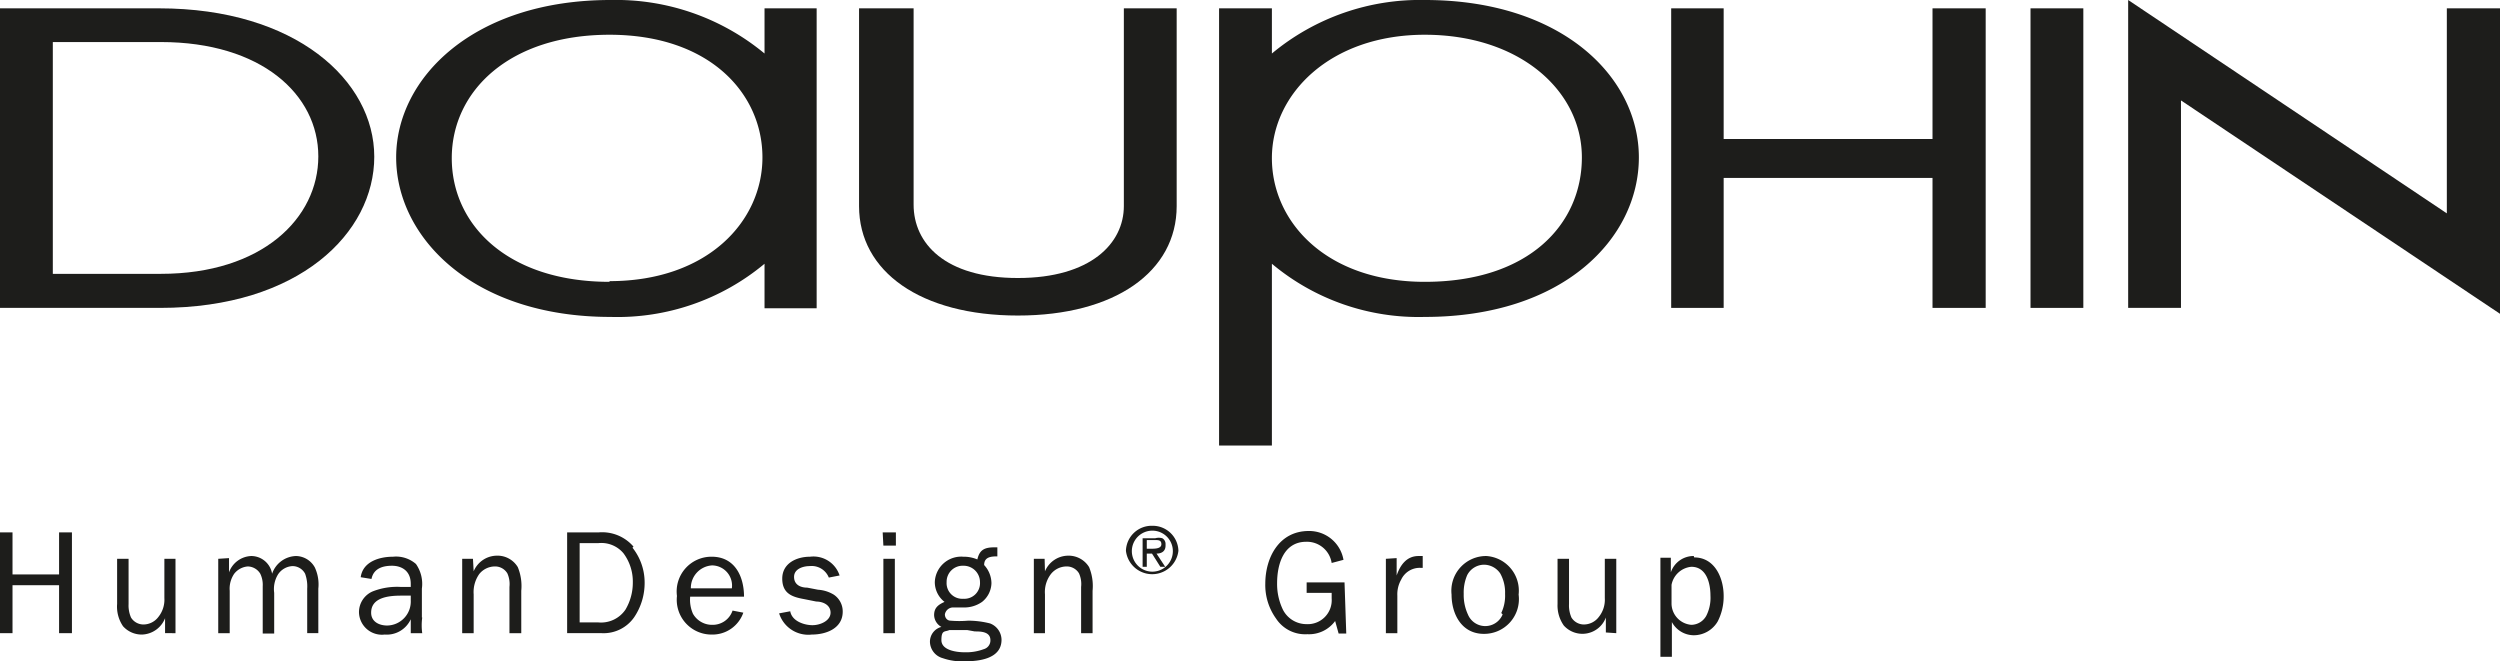
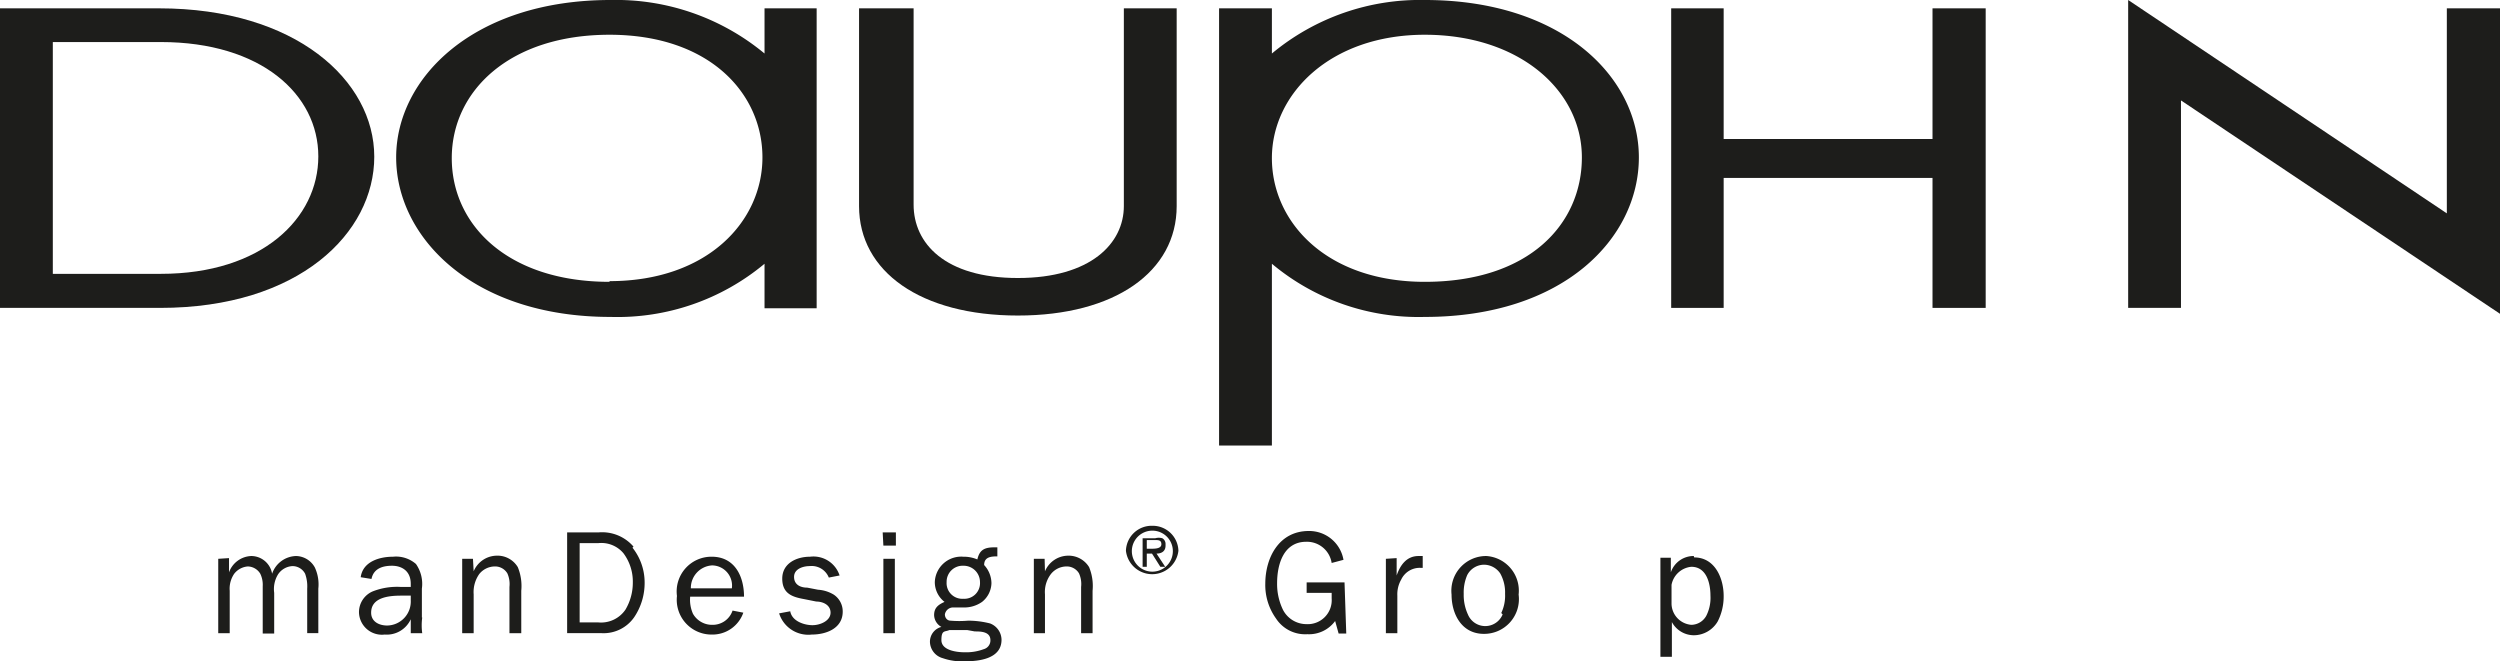
<svg xmlns="http://www.w3.org/2000/svg" id="Ebene_1" data-name="Ebene 1" viewBox="0 0 71.94 19.03">
  <defs>
    <clipPath id="clip-path">
      <rect width="71.94" height="19.03" style="fill: none" />
    </clipPath>
  </defs>
  <g>
    <g style="clip-path: url(#clip-path)">
      <path d="M33.86,5.93V.24H32.34V5.93C32.34,7,31.39,8,29.29,8s-3-1-3-2.11V.24H24.72V5.93c0,1.89,1.78,3.15,4.57,3.15s4.57-1.26,4.57-3.15" style="fill: #1d1d1b" />
      <path d="M17.54,8.11C14.62,8.11,13,6.48,13,4.55S14.66,1,17.54,1s4.4,1.69,4.4,3.53-1.58,3.56-4.4,3.56M22,.24v1.3A6.7,6.7,0,0,0,17.57,0C13.63,0,11.4,2.24,11.4,4.53s2.19,4.59,6.17,4.59A6.61,6.61,0,0,0,22,7.59V8.87H23.5V.24Z" style="fill: #1d1d1b" />
      <path d="M4.63,7.88H1.52V1.21l3.11,0c2.89,0,4.53,1.51,4.53,3.29S7.54,7.88,4.63,7.88m0-7.64H0V8.86H4.61c4,0,6.16-2.16,6.16-4.35S8.51.24,4.58.24" style="fill: #1d1d1b" />
    </g>
    <polygon points="61.24 0 61.24 8.86 62.76 8.86 62.76 2.89 71.94 9.03 71.94 0.24 70.41 0.24 70.41 6.14 61.24 0" style="fill: #1d1d1b" />
-     <rect x="58.43" y="0.24" width="1.52" height="8.62" style="fill: #1d1d1b" />
    <polygon points="57.14 8.86 57.14 0.24 55.61 0.24 55.61 4 49.6 4 49.6 0.24 48.09 0.24 48.09 8.86 49.6 8.86 49.6 5.12 55.61 5.12 55.61 8.86 57.14 8.86" style="fill: #1d1d1b" />
    <g style="clip-path: url(#clip-path)">
      <path d="M41,8.11c-2.83,0-4.4-1.72-4.4-3.56S38.27,1,41,1s4.52,1.61,4.52,3.53S44,8.11,41,8.11M41,0A6.66,6.66,0,0,0,36.6,1.54V.24H35.08V12.82H36.6V7.59A6.57,6.57,0,0,0,41,9.12c4,0,6.16-2.27,6.16-4.59S44.94,0,41,0" style="fill: #1d1d1b" />
    </g>
-     <polygon points="1.7 15.32 1.7 16.53 0.36 16.53 0.36 15.32 0 15.32 0 18.22 0.36 18.22 0.36 16.84 1.7 16.84 1.7 18.22 2.07 18.22 2.07 15.32 1.7 15.32" style="fill: #1d1d1b" />
    <g style="clip-path: url(#clip-path)">
-       <path d="M5.05,18.22V16.08H4.73v1.13a.79.79,0,0,1-.17.54.54.54,0,0,1-.44.22.42.42,0,0,1-.35-.2.87.87,0,0,1-.07-.39v-1.3H3.37v1.3a1,1,0,0,0,.17.64.72.72,0,0,0,.55.24.74.74,0,0,0,.66-.47h0v.43Z" style="fill: #1d1d1b" />
      <path d="M6.28,16.08v2.14h.33V17a.76.76,0,0,1,.13-.49.55.55,0,0,1,.39-.21.43.43,0,0,1,.36.21.73.73,0,0,1,.07.36v1.36h.33V17.06A.81.81,0,0,1,8,16.53a.53.53,0,0,1,.42-.24.41.41,0,0,1,.36.22,1.07,1.07,0,0,1,.06.43v1.28h.32V16.94a1.16,1.16,0,0,0-.1-.61A.63.63,0,0,0,8.52,16a.75.75,0,0,0-.69.51.61.61,0,0,0-.6-.51.71.71,0,0,0-.64.47h0v-.41Z" style="fill: #1d1d1b" />
      <path d="M11.82,17.28a.69.69,0,0,1-.68.72c-.23,0-.46-.11-.46-.37,0-.45.53-.49.87-.49h.27Zm.32.49v-.83a1,1,0,0,0-.17-.71.87.87,0,0,0-.66-.21c-.39,0-.87.14-.93.59l.31.05c.06-.3.32-.38.59-.38s.54.14.54.52v.09h-.28a1.91,1.91,0,0,0-.82.13.65.65,0,0,0-.39.59.66.66,0,0,0,.74.65.76.76,0,0,0,.75-.44l0,.4h.33a1.68,1.68,0,0,1,0-.45" style="fill: #1d1d1b" />
      <path d="M13.61,16.08H13.3v2.14h.33V17.1a.9.9,0,0,1,.16-.58.58.58,0,0,1,.45-.22.41.41,0,0,1,.36.2.75.75,0,0,1,.06.39v1.33H15V17a1.43,1.43,0,0,0-.1-.68.68.68,0,0,0-.61-.33.73.73,0,0,0-.66.45h0Z" style="fill: #1d1d1b" />
      <path d="M18,17.54a.85.85,0,0,1-.79.37h-.53V15.63h.53a.83.83,0,0,1,.73.29,1.36,1.36,0,0,1,.27.84,1.52,1.52,0,0,1-.21.78m.23-1.81a1.19,1.19,0,0,0-1-.41h-.91v2.9h1a1.07,1.07,0,0,0,.93-.46,1.76,1.76,0,0,0,.3-1,1.61,1.61,0,0,0-.35-1" style="fill: #1d1d1b" />
      <path d="M20.49,16.27a.58.58,0,0,1,.57.66H19.88a.65.65,0,0,1,.61-.66m0,1.71a.63.63,0,0,1-.55-.32,1,1,0,0,1-.08-.49h1.55c0-.59-.27-1.15-.93-1.15a1,1,0,0,0-1,1.13,1,1,0,0,0,1,1.11.94.94,0,0,0,.91-.63l-.31-.06a.6.6,0,0,1-.58.41" style="fill: #1d1d1b" />
      <path d="M22.42,17.65a.88.88,0,0,0,.94.61c.42,0,.89-.18.89-.66a.58.58,0,0,0-.26-.49,1,1,0,0,0-.45-.14l-.31-.06c-.19,0-.38-.08-.38-.31s.26-.31.45-.31a.53.53,0,0,1,.55.33l.31-.06a.79.79,0,0,0-.85-.54c-.39,0-.8.19-.8.63s.3.53.63.59l.35.07c.18,0,.41.09.41.32s-.29.36-.52.36-.59-.11-.64-.4Z" style="fill: #1d1d1b" />
    </g>
    <path d="M25.42,18.22h.33V16.08h-.33Zm0-2.52h.36v-.38H25.4Z" style="fill: #1d1d1b" />
    <g style="clip-path: url(#clip-path)">
      <path d="M28.05,18.17c.16,0,.45,0,.45.25a.26.26,0,0,1-.19.26,1.45,1.45,0,0,1-.55.09c-.22,0-.67-.05-.67-.35s.1-.23.23-.29l.51,0Zm-.33-.94a.45.45,0,0,1-.48-.48.46.46,0,0,1,.48-.47.47.47,0,0,1,.48.47.45.45,0,0,1-.48.48m.43-1.12a1,1,0,0,0-.43-.09.76.76,0,0,0-.82.73.72.72,0,0,0,.28.57c-.18.08-.3.17-.3.38a.4.4,0,0,0,.21.34.44.44,0,0,0-.33.43.5.5,0,0,0,.37.47,1.69,1.69,0,0,0,.63.09c.41,0,1.06-.07,1.06-.62a.51.51,0,0,0-.33-.47,2.59,2.59,0,0,0-.63-.08,2.91,2.91,0,0,1-.51,0c-.09,0-.16-.08-.16-.18a.24.24,0,0,1,.23-.2l.14,0h.15a.89.89,0,0,0,.55-.16.71.71,0,0,0,.27-.54.78.78,0,0,0-.21-.52c0-.23.19-.25.38-.25h0v-.26h-.08c-.29,0-.44.07-.5.37" style="fill: #1d1d1b" />
      <path d="M30.06,16.08h-.31v2.14h.32V17.1a.85.85,0,0,1,.17-.58.58.58,0,0,1,.45-.22.41.41,0,0,1,.36.2.75.75,0,0,1,.06.39v1.33h.33V17a1.43,1.43,0,0,0-.1-.68.69.69,0,0,0-.61-.33.73.73,0,0,0-.66.45h0Z" style="fill: #1d1d1b" />
      <path d="M33.16,16.45a.59.59,0,1,1,0-1.18.59.59,0,1,1,0,1.18m0-1.32a.74.74,0,0,0-.76.72.76.76,0,0,0,1.51,0,.74.74,0,0,0-.75-.72" style="fill: #1d1d1b" />
      <path d="M33.14,15.79H33v-.25h.22c.11,0,.2,0,.2.12s-.16.13-.28.13m.4-.13a.19.19,0,0,0-.09-.17.36.36,0,0,0-.21,0h-.36v.82H33v-.38h.15l.24.38h.14l-.25-.38c.15,0,.26-.07.26-.23" style="fill: #1d1d1b" />
      <path d="M38.69,16.76H37.6v.3h.72v.16a.69.69,0,0,1-.73.74.76.76,0,0,1-.67-.41,1.7,1.7,0,0,1-.17-.77c0-.53.18-1.19.84-1.19a.72.72,0,0,1,.73.61l.34-.09a1,1,0,0,0-1-.83c-.85,0-1.25.76-1.25,1.52a1.65,1.65,0,0,0,.31,1,1,1,0,0,0,.9.45.93.93,0,0,0,.8-.38l.1.36h.22Z" style="fill: #1d1d1b" />
      <path d="M39.88,16.08v2.14h.33V17.14a.85.85,0,0,1,.11-.46.59.59,0,0,1,.55-.34h.07V16h-.12c-.35,0-.53.27-.63.56h0v-.5Z" style="fill: #1d1d1b" />
      <path d="M43.24,17.68a.54.54,0,0,1-1,0,1.33,1.33,0,0,1-.12-.59,1.26,1.26,0,0,1,.1-.54.55.55,0,0,1,.49-.3.57.57,0,0,1,.46.25,1.12,1.12,0,0,1,.14.59,1.15,1.15,0,0,1-.11.55M42.77,16a1,1,0,0,0-1,1.11c0,.56.29,1.13.93,1.13a1,1,0,0,0,1-1.13A1,1,0,0,0,42.77,16" style="fill: #1d1d1b" />
-       <path d="M46.51,18.22V16.08h-.33v1.13a.79.79,0,0,1-.17.54.54.54,0,0,1-.44.22.42.42,0,0,1-.35-.2.87.87,0,0,1-.07-.39v-1.3h-.33v1.3A1,1,0,0,0,45,18a.72.72,0,0,0,1.21-.23h0v.43Z" style="fill: #1d1d1b" />
      <path d="M49.1,17.72a.5.5,0,0,1-.43.26.62.62,0,0,1-.57-.6v-.55a.64.64,0,0,1,.57-.52c.44,0,.55.48.55.83a1.14,1.14,0,0,1-.12.58M48.74,16a.69.69,0,0,0-.66.47h0v-.42h-.3v2.85h.33v-1a.72.72,0,0,0,.64.38.8.8,0,0,0,.68-.4,1.57,1.57,0,0,0,.17-.73c0-.51-.25-1.11-.85-1.11" style="fill: #1d1d1b" />
    </g>
  </g>
</svg>